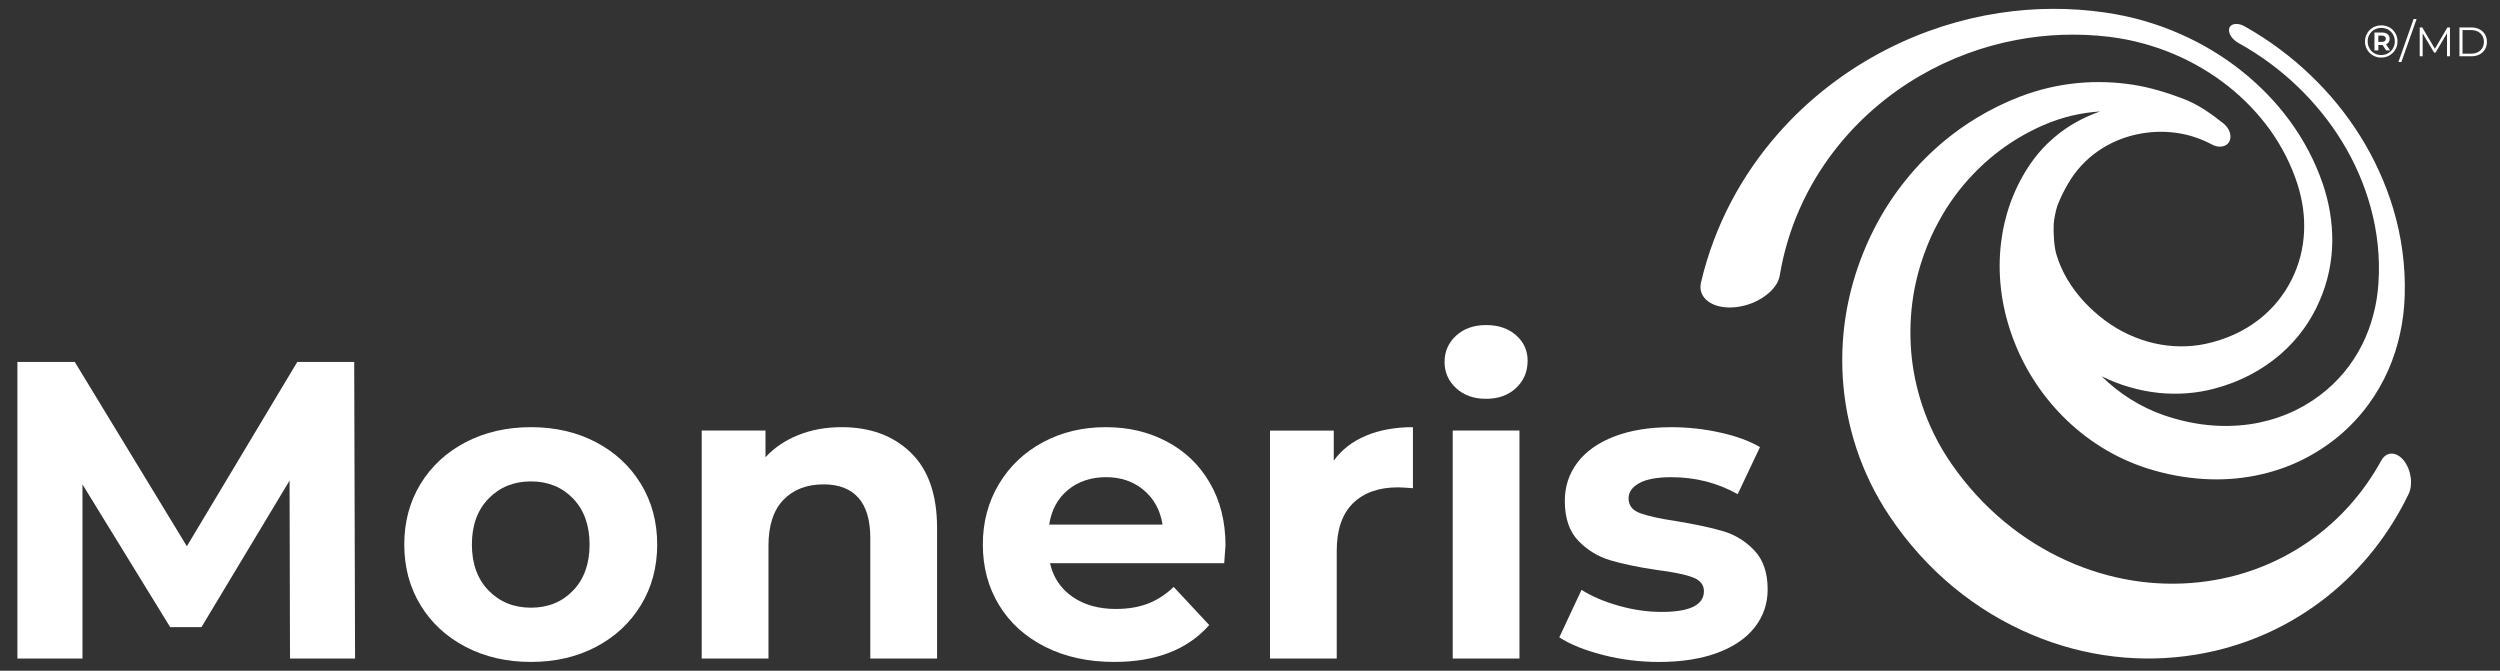
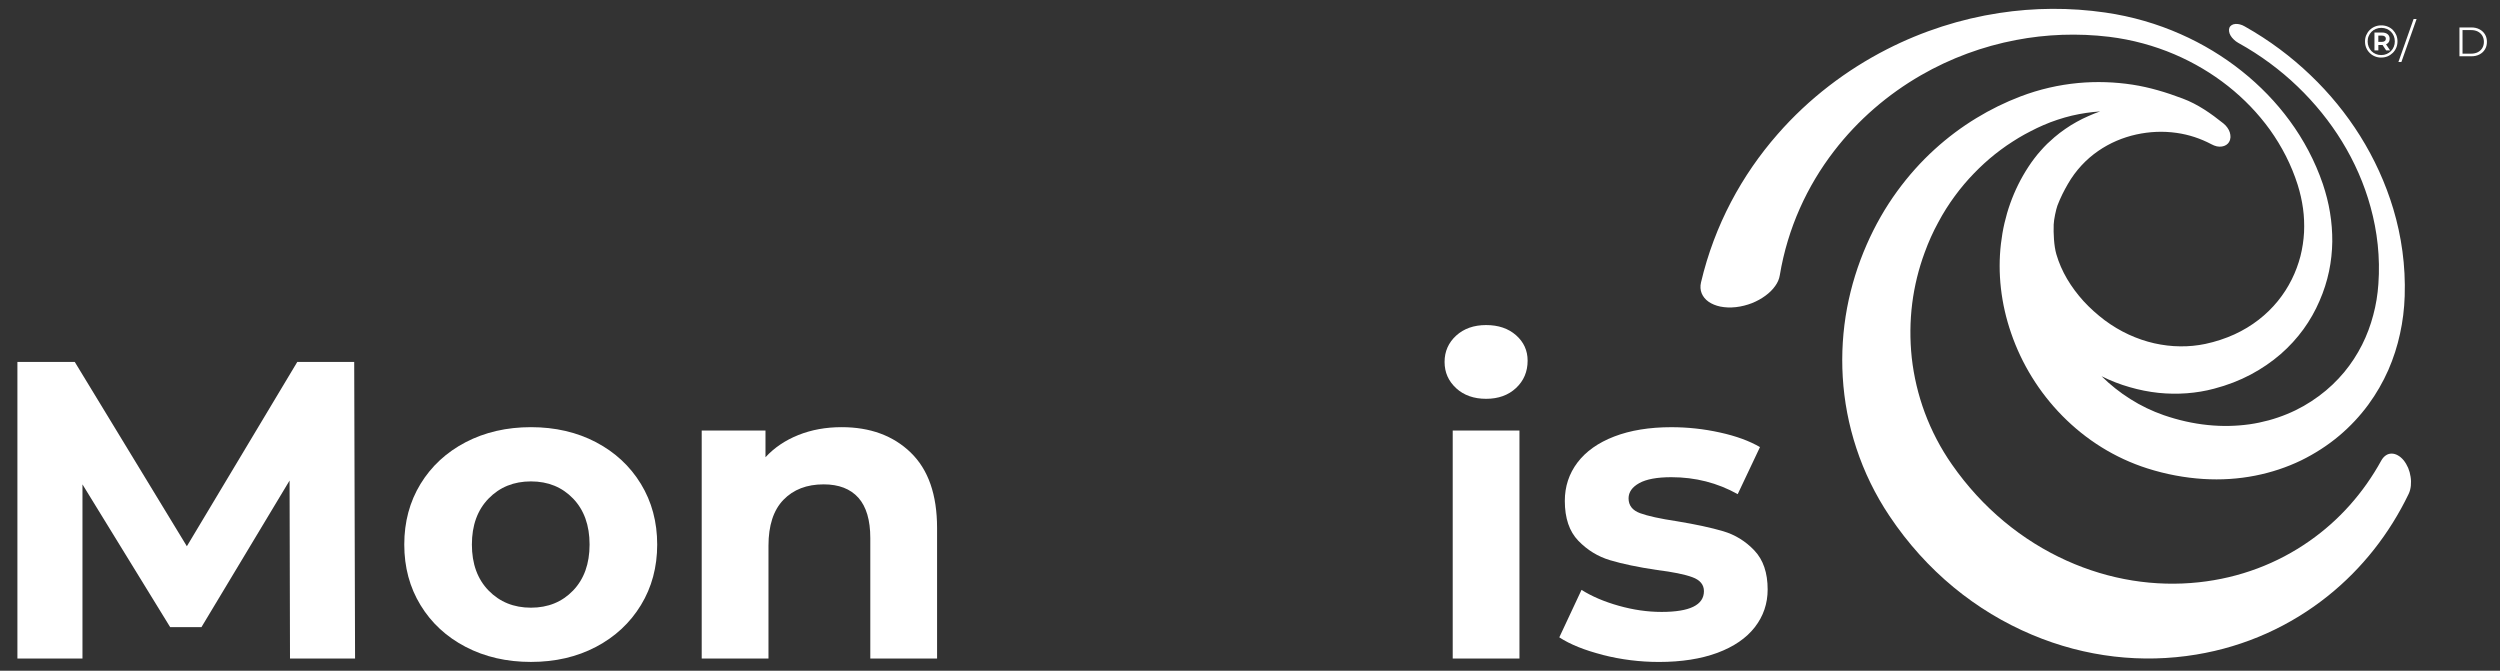
<svg xmlns="http://www.w3.org/2000/svg" width="82" height="22" viewBox="0 0 82 22" fill="none">
  <rect x="0" y="0" width="82" height="22" fill="#333333" stroke="none" />
  <g clip-path="url(#clip0_33221_1039)">
    <path d="M72.93 4.05C72.521 3.723 72.09 3.418 71.589 3.231C71.057 3.03 70.511 2.864 69.947 2.777C69.366 2.688 68.764 2.667 68.161 2.723C67.534 2.782 66.898 2.925 66.273 3.163C65.772 3.354 65.287 3.592 64.826 3.873C64.342 4.167 63.884 4.509 63.457 4.898C63.008 5.305 62.598 5.765 62.227 6.273C61.839 6.806 61.503 7.392 61.226 8.026C60.935 8.69 60.719 9.385 60.584 10.099C60.445 10.845 60.397 11.605 60.442 12.367C60.489 13.155 60.637 13.938 60.888 14.699C61.144 15.478 61.507 16.225 61.974 16.923C63.181 18.731 64.812 20.046 66.648 20.819C68.416 21.565 70.273 21.762 72.035 21.47C73.655 21.203 75.133 20.529 76.368 19.537C77.478 18.645 78.372 17.512 79.004 16.2C79.043 16.119 79.066 16.027 79.076 15.931C79.085 15.836 79.084 15.735 79.067 15.636C79.053 15.537 79.026 15.439 78.987 15.346C78.947 15.255 78.897 15.169 78.839 15.097C78.777 15.023 78.712 14.969 78.645 14.933C78.579 14.896 78.51 14.878 78.446 14.878C78.379 14.878 78.316 14.896 78.259 14.934C78.201 14.973 78.15 15.028 78.107 15.104C77.52 16.171 76.722 17.066 75.754 17.743C74.697 18.486 73.456 18.956 72.12 19.099C70.69 19.253 69.199 19.027 67.783 18.388C66.326 17.73 65.022 16.668 64.025 15.237C63.651 14.702 63.354 14.13 63.132 13.533C62.915 12.947 62.773 12.342 62.705 11.73C62.642 11.134 62.647 10.537 62.721 9.947C62.794 9.377 62.931 8.818 63.131 8.278C63.256 7.934 63.404 7.605 63.575 7.293C63.736 6.989 63.92 6.7 64.119 6.429C64.314 6.164 64.523 5.916 64.748 5.685C64.966 5.459 65.195 5.25 65.437 5.057C65.563 4.958 65.689 4.864 65.817 4.775C65.947 4.687 66.078 4.603 66.21 4.522C66.341 4.444 66.475 4.37 66.613 4.3C66.746 4.23 66.884 4.165 67.022 4.105C67.178 4.037 67.332 3.978 67.491 3.926C67.646 3.874 67.802 3.831 67.957 3.793C68.113 3.757 68.268 3.727 68.425 3.704C68.578 3.682 68.733 3.665 68.885 3.654C68.752 3.7 68.621 3.752 68.496 3.809C68.363 3.866 68.236 3.93 68.11 4C67.984 4.07 67.858 4.147 67.739 4.231C67.617 4.315 67.497 4.406 67.383 4.504C67.305 4.571 67.228 4.64 67.153 4.712C67.078 4.786 67.005 4.863 66.935 4.943C66.863 5.023 66.794 5.106 66.728 5.194C66.66 5.282 66.597 5.372 66.535 5.467C66.039 6.222 65.736 7.082 65.631 7.992C65.518 8.958 65.631 9.961 65.965 10.927C66.309 11.93 66.88 12.864 67.647 13.642C68.419 14.425 69.364 15.022 70.429 15.362C71.044 15.558 71.662 15.672 72.265 15.71C72.853 15.747 73.425 15.709 73.971 15.601C74.503 15.496 75.004 15.329 75.476 15.102C75.924 14.882 76.347 14.611 76.727 14.291C77.092 13.983 77.41 13.641 77.682 13.271C77.943 12.915 78.16 12.536 78.337 12.137C78.504 11.754 78.634 11.353 78.722 10.941C78.81 10.543 78.86 10.132 78.874 9.714C78.907 8.712 78.768 7.748 78.5 6.852C78.246 6.005 77.874 5.196 77.41 4.455C76.96 3.737 76.413 3.064 75.783 2.464C75.157 1.864 74.438 1.322 73.625 0.865C73.575 0.834 73.518 0.813 73.468 0.8C73.415 0.786 73.367 0.782 73.321 0.786C73.274 0.79 73.237 0.8 73.201 0.822C73.168 0.843 73.141 0.871 73.125 0.908C73.111 0.946 73.106 0.986 73.114 1.031C73.119 1.075 73.136 1.12 73.163 1.167C73.189 1.21 73.224 1.256 73.268 1.296C73.308 1.338 73.359 1.374 73.415 1.406C74.149 1.812 74.8 2.299 75.362 2.839C75.927 3.382 76.419 3.99 76.817 4.639C77.227 5.307 77.548 6.033 77.755 6.792C77.975 7.589 78.074 8.44 78.011 9.314C77.987 9.664 77.932 10.005 77.843 10.333C77.754 10.673 77.632 10.998 77.477 11.307C77.316 11.627 77.121 11.927 76.891 12.206C76.65 12.494 76.377 12.757 76.063 12.988C75.74 13.228 75.391 13.428 75.014 13.582C74.626 13.742 74.214 13.855 73.786 13.917C73.343 13.979 72.885 13.989 72.418 13.941C71.938 13.893 71.454 13.784 70.969 13.617C70.776 13.55 70.59 13.472 70.408 13.385C70.225 13.297 70.047 13.198 69.877 13.09C69.706 12.983 69.54 12.866 69.384 12.741C69.224 12.614 69.074 12.483 68.931 12.34C69.233 12.49 69.54 12.61 69.855 12.699C70.167 12.79 70.484 12.852 70.8 12.886C71.111 12.918 71.422 12.922 71.73 12.899C72.032 12.876 72.331 12.827 72.622 12.749C73.055 12.636 73.458 12.48 73.829 12.283C74.187 12.092 74.513 11.868 74.807 11.614C75.089 11.368 75.34 11.093 75.555 10.797C75.764 10.508 75.94 10.198 76.081 9.869C76.22 9.552 76.323 9.227 76.393 8.896C76.46 8.576 76.494 8.251 76.499 7.926C76.501 7.609 76.477 7.289 76.424 6.97C76.374 6.659 76.293 6.347 76.19 6.037C75.931 5.279 75.559 4.583 75.104 3.963C74.66 3.356 74.125 2.805 73.528 2.33C72.929 1.853 72.253 1.441 71.52 1.118C70.768 0.785 69.94 0.539 69.053 0.411C67.893 0.243 66.722 0.251 65.573 0.427C64.314 0.619 63.063 1.017 61.884 1.62C60.57 2.292 59.333 3.224 58.301 4.407C57.138 5.736 56.237 7.375 55.793 9.263C55.762 9.394 55.772 9.515 55.815 9.621C55.859 9.728 55.935 9.822 56.04 9.896C56.146 9.97 56.278 10.025 56.429 10.056C56.581 10.086 56.752 10.095 56.939 10.074C57.119 10.053 57.298 10.008 57.464 9.943C57.627 9.878 57.776 9.795 57.905 9.7C58.034 9.606 58.143 9.499 58.224 9.384C58.305 9.273 58.358 9.152 58.377 9.03C58.636 7.475 59.276 6.1 60.154 4.958C60.949 3.923 61.931 3.089 63.006 2.469C63.983 1.906 65.04 1.519 66.123 1.313C67.12 1.122 68.15 1.084 69.179 1.207C69.944 1.301 70.663 1.501 71.32 1.781C71.962 2.055 72.556 2.41 73.082 2.826C73.603 3.239 74.068 3.721 74.453 4.255C74.842 4.799 75.157 5.406 75.365 6.065C75.446 6.323 75.503 6.58 75.539 6.838C75.575 7.099 75.584 7.36 75.573 7.619C75.559 7.881 75.519 8.144 75.455 8.401C75.387 8.661 75.293 8.917 75.169 9.166C75.042 9.421 74.889 9.658 74.71 9.878C74.527 10.103 74.317 10.307 74.084 10.488C73.843 10.675 73.579 10.835 73.289 10.968C72.994 11.102 72.672 11.209 72.333 11.281C72.064 11.337 71.788 11.364 71.509 11.36C71.226 11.358 70.942 11.323 70.66 11.26C70.375 11.195 70.094 11.099 69.823 10.974C69.548 10.847 69.285 10.69 69.034 10.504C68.787 10.317 68.552 10.107 68.343 9.88C68.135 9.651 67.952 9.405 67.799 9.146C67.648 8.888 67.53 8.619 67.449 8.341C67.368 8.067 67.351 7.645 67.361 7.364C67.366 7.202 67.438 6.866 67.485 6.739C67.533 6.614 67.587 6.491 67.645 6.372C67.703 6.254 67.765 6.142 67.825 6.037C68.085 5.585 68.428 5.223 68.822 4.951C69.202 4.689 69.627 4.509 70.071 4.411C70.501 4.317 70.945 4.295 71.393 4.359C71.803 4.417 72.18 4.545 72.532 4.73C72.591 4.761 72.65 4.787 72.71 4.8C72.768 4.812 72.824 4.814 72.877 4.806C72.929 4.798 72.978 4.781 73.02 4.754C73.062 4.727 73.095 4.692 73.119 4.646C73.144 4.603 73.156 4.553 73.16 4.501C73.16 4.449 73.155 4.396 73.138 4.343C73.121 4.29 73.095 4.237 73.059 4.188C73.025 4.138 72.981 4.092 72.931 4.051" fill="white" />
    <path d="M9.512 21.6L9.498 15.762L6.607 20.571H5.582L2.705 15.888V21.6H0.571V11.871H2.452L6.129 17.917L9.751 11.871H11.618L11.646 21.6H9.512Z" fill="white" />
    <path d="M15.274 21.218C14.643 20.889 14.149 20.433 13.793 19.848C13.437 19.265 13.26 18.602 13.26 17.861C13.26 17.12 13.437 16.457 13.793 15.873C14.149 15.29 14.643 14.834 15.274 14.504C15.906 14.176 16.619 14.011 17.415 14.011C18.21 14.011 18.922 14.176 19.548 14.504C20.175 14.834 20.667 15.29 21.022 15.873C21.378 16.457 21.556 17.12 21.556 17.861C21.556 18.602 21.378 19.265 21.022 19.848C20.666 20.432 20.175 20.888 19.548 21.218C18.922 21.547 18.21 21.711 17.415 21.711C16.619 21.711 15.906 21.547 15.274 21.218ZM18.798 19.369C19.158 18.993 19.338 18.491 19.338 17.861C19.338 17.231 19.158 16.728 18.798 16.353C18.437 15.978 17.976 15.79 17.415 15.79C16.853 15.79 16.39 15.978 16.025 16.353C15.66 16.729 15.478 17.231 15.478 17.861C15.478 18.491 15.66 18.993 16.025 19.369C16.39 19.744 16.853 19.932 17.415 19.932C17.976 19.932 18.437 19.744 18.798 19.369Z" fill="white" />
    <path d="M29.872 14.845C30.448 15.401 30.736 16.226 30.736 17.319V21.6H28.546V17.652C28.546 17.06 28.415 16.617 28.154 16.325C27.892 16.033 27.512 15.887 27.016 15.887C26.464 15.887 26.024 16.056 25.697 16.394C25.369 16.733 25.206 17.235 25.206 17.902V21.599H23.016V14.122H25.108V14.997C25.398 14.683 25.758 14.44 26.188 14.268C26.619 14.096 27.091 14.011 27.606 14.011C28.542 14.011 29.298 14.289 29.873 14.845L29.872 14.845Z" fill="white" />
-     <path d="M40.154 18.473H34.441C34.544 18.936 34.787 19.302 35.17 19.57C35.554 19.839 36.031 19.974 36.602 19.974C36.995 19.974 37.344 19.916 37.648 19.8C37.952 19.684 38.235 19.501 38.497 19.251L39.662 20.502C38.951 21.308 37.912 21.711 36.546 21.711C35.694 21.711 34.941 21.547 34.286 21.218C33.631 20.889 33.126 20.433 32.77 19.848C32.414 19.265 32.237 18.602 32.237 17.861C32.237 17.12 32.413 16.469 32.763 15.88C33.114 15.293 33.596 14.834 34.209 14.505C34.822 14.176 35.508 14.011 36.266 14.011C37.023 14.011 37.674 14.169 38.273 14.484C38.871 14.799 39.342 15.251 39.683 15.839C40.025 16.427 40.196 17.11 40.196 17.889C40.196 17.916 40.181 18.111 40.154 18.472V18.473ZM35.03 16.068C34.693 16.346 34.488 16.726 34.413 17.207H38.132C38.057 16.735 37.851 16.358 37.514 16.075C37.177 15.792 36.766 15.651 36.279 15.651C35.793 15.651 35.367 15.79 35.03 16.068H35.03Z" fill="white" />
-     <path d="M44.807 14.289C45.251 14.104 45.764 14.011 46.344 14.011V16.013C46.101 15.994 45.937 15.985 45.852 15.985C45.225 15.985 44.734 16.159 44.379 16.506C44.023 16.854 43.845 17.375 43.845 18.07V21.6H41.656V14.123H43.747V15.11C44.009 14.748 44.362 14.475 44.807 14.29L44.807 14.289Z" fill="white" />
    <path d="M47.761 12.732C47.509 12.501 47.382 12.214 47.382 11.871C47.382 11.528 47.509 11.241 47.761 11.009C48.014 10.778 48.342 10.662 48.744 10.662C49.146 10.662 49.474 10.773 49.727 10.996C49.979 11.218 50.106 11.496 50.106 11.83C50.106 12.191 49.979 12.49 49.727 12.726C49.474 12.963 49.146 13.081 48.744 13.081C48.341 13.081 48.014 12.965 47.761 12.733V12.732ZM47.649 14.122H49.838V21.599H47.649V14.122Z" fill="white" />
    <path d="M52.576 21.481C51.977 21.329 51.5 21.136 51.145 20.905L51.874 19.348C52.212 19.561 52.618 19.735 53.095 19.869C53.573 20.004 54.041 20.071 54.499 20.071C55.425 20.071 55.889 19.844 55.889 19.39C55.889 19.177 55.762 19.024 55.509 18.932C55.256 18.839 54.868 18.76 54.344 18.695C53.726 18.603 53.216 18.496 52.814 18.376C52.412 18.256 52.063 18.042 51.768 17.736C51.474 17.431 51.326 16.995 51.326 16.43C51.326 15.957 51.464 15.538 51.74 15.172C52.017 14.806 52.419 14.521 52.948 14.317C53.476 14.114 54.101 14.012 54.821 14.012C55.355 14.012 55.886 14.069 56.414 14.186C56.943 14.302 57.38 14.462 57.727 14.665L56.997 16.208C56.332 15.837 55.607 15.652 54.821 15.652C54.353 15.652 54.002 15.717 53.768 15.846C53.534 15.976 53.417 16.143 53.417 16.346C53.417 16.578 53.544 16.741 53.797 16.833C54.049 16.925 54.451 17.014 55.004 17.097C55.621 17.199 56.127 17.308 56.52 17.424C56.912 17.54 57.254 17.75 57.544 18.056C57.834 18.362 57.979 18.788 57.979 19.335C57.979 19.798 57.839 20.21 57.558 20.572C57.277 20.933 56.867 21.213 56.33 21.413C55.791 21.612 55.153 21.712 54.414 21.712C53.787 21.712 53.174 21.635 52.575 21.483L52.576 21.481Z" fill="white" />
    <path d="M78.104 1.889C78.028 1.889 77.958 1.875 77.894 1.848C77.829 1.821 77.773 1.784 77.725 1.735C77.676 1.687 77.639 1.631 77.612 1.567C77.585 1.503 77.572 1.434 77.572 1.36C77.572 1.286 77.585 1.218 77.612 1.154C77.64 1.09 77.677 1.034 77.726 0.985C77.774 0.937 77.831 0.899 77.896 0.872C77.961 0.845 78.031 0.832 78.106 0.832C78.182 0.832 78.252 0.845 78.317 0.872C78.382 0.898 78.438 0.935 78.486 0.983C78.534 1.032 78.571 1.087 78.598 1.15C78.624 1.214 78.638 1.282 78.638 1.357C78.638 1.432 78.624 1.502 78.597 1.566C78.57 1.63 78.532 1.687 78.483 1.735C78.434 1.783 78.377 1.821 78.313 1.848C78.249 1.875 78.178 1.888 78.103 1.888L78.104 1.889ZM78.102 1.806C78.167 1.806 78.226 1.795 78.281 1.772C78.335 1.749 78.382 1.717 78.423 1.676C78.464 1.635 78.495 1.587 78.517 1.532C78.54 1.477 78.55 1.419 78.55 1.357C78.55 1.295 78.539 1.236 78.517 1.182C78.495 1.129 78.464 1.082 78.425 1.042C78.385 1.002 78.338 0.971 78.284 0.948C78.229 0.926 78.17 0.914 78.105 0.914C78.041 0.914 77.983 0.926 77.927 0.949C77.872 0.972 77.824 1.003 77.784 1.044C77.745 1.084 77.714 1.131 77.692 1.185C77.669 1.239 77.659 1.297 77.659 1.36C77.659 1.423 77.67 1.48 77.692 1.534C77.714 1.589 77.745 1.636 77.784 1.677C77.824 1.718 77.872 1.749 77.927 1.772C77.981 1.795 78.04 1.806 78.103 1.806L78.102 1.806ZM77.882 1.654V1.067H78.13C78.208 1.067 78.27 1.085 78.314 1.122C78.358 1.159 78.38 1.208 78.38 1.269C78.38 1.336 78.358 1.387 78.314 1.423C78.27 1.458 78.208 1.476 78.13 1.476H78.01V1.654H77.882ZM78.009 1.374H78.122C78.163 1.374 78.196 1.365 78.219 1.347C78.243 1.329 78.255 1.303 78.255 1.269C78.255 1.237 78.243 1.212 78.219 1.194C78.196 1.176 78.163 1.167 78.122 1.167H78.009V1.373V1.374ZM78.266 1.654L78.118 1.43H78.246L78.396 1.654H78.266Z" fill="white" />
    <path d="M78.668 2.033L79.166 0.624H79.264L78.766 2.033H78.668Z" fill="white" />
-     <path d="M79.367 1.846V0.9H79.45L79.886 1.638H79.843L80.275 0.9H80.359V1.846H80.262V1.05H80.285L79.886 1.726H79.839L79.437 1.05H79.463V1.846H79.366H79.367Z" fill="white" />
    <path d="M80.67 1.846V0.9H81.059C81.161 0.9 81.251 0.92 81.327 0.961C81.404 1.001 81.464 1.057 81.507 1.128C81.55 1.199 81.571 1.281 81.571 1.373C81.571 1.466 81.55 1.548 81.507 1.619C81.464 1.691 81.404 1.746 81.327 1.786C81.251 1.826 81.161 1.846 81.059 1.846H80.67ZM80.771 1.76H81.054C81.139 1.76 81.212 1.743 81.275 1.711C81.337 1.678 81.385 1.632 81.42 1.574C81.454 1.516 81.472 1.449 81.472 1.373C81.472 1.298 81.454 1.23 81.42 1.172C81.385 1.114 81.336 1.069 81.275 1.036C81.212 1.003 81.138 0.987 81.054 0.987H80.771V1.76Z" fill="white" />
  </g>
  <defs>
    <clipPath id="clip0_33221_1039">
      <rect width="81" height="21.422" fill="white" transform="translate(0.571 0.289)" />
    </clipPath>
  </defs>
</svg>